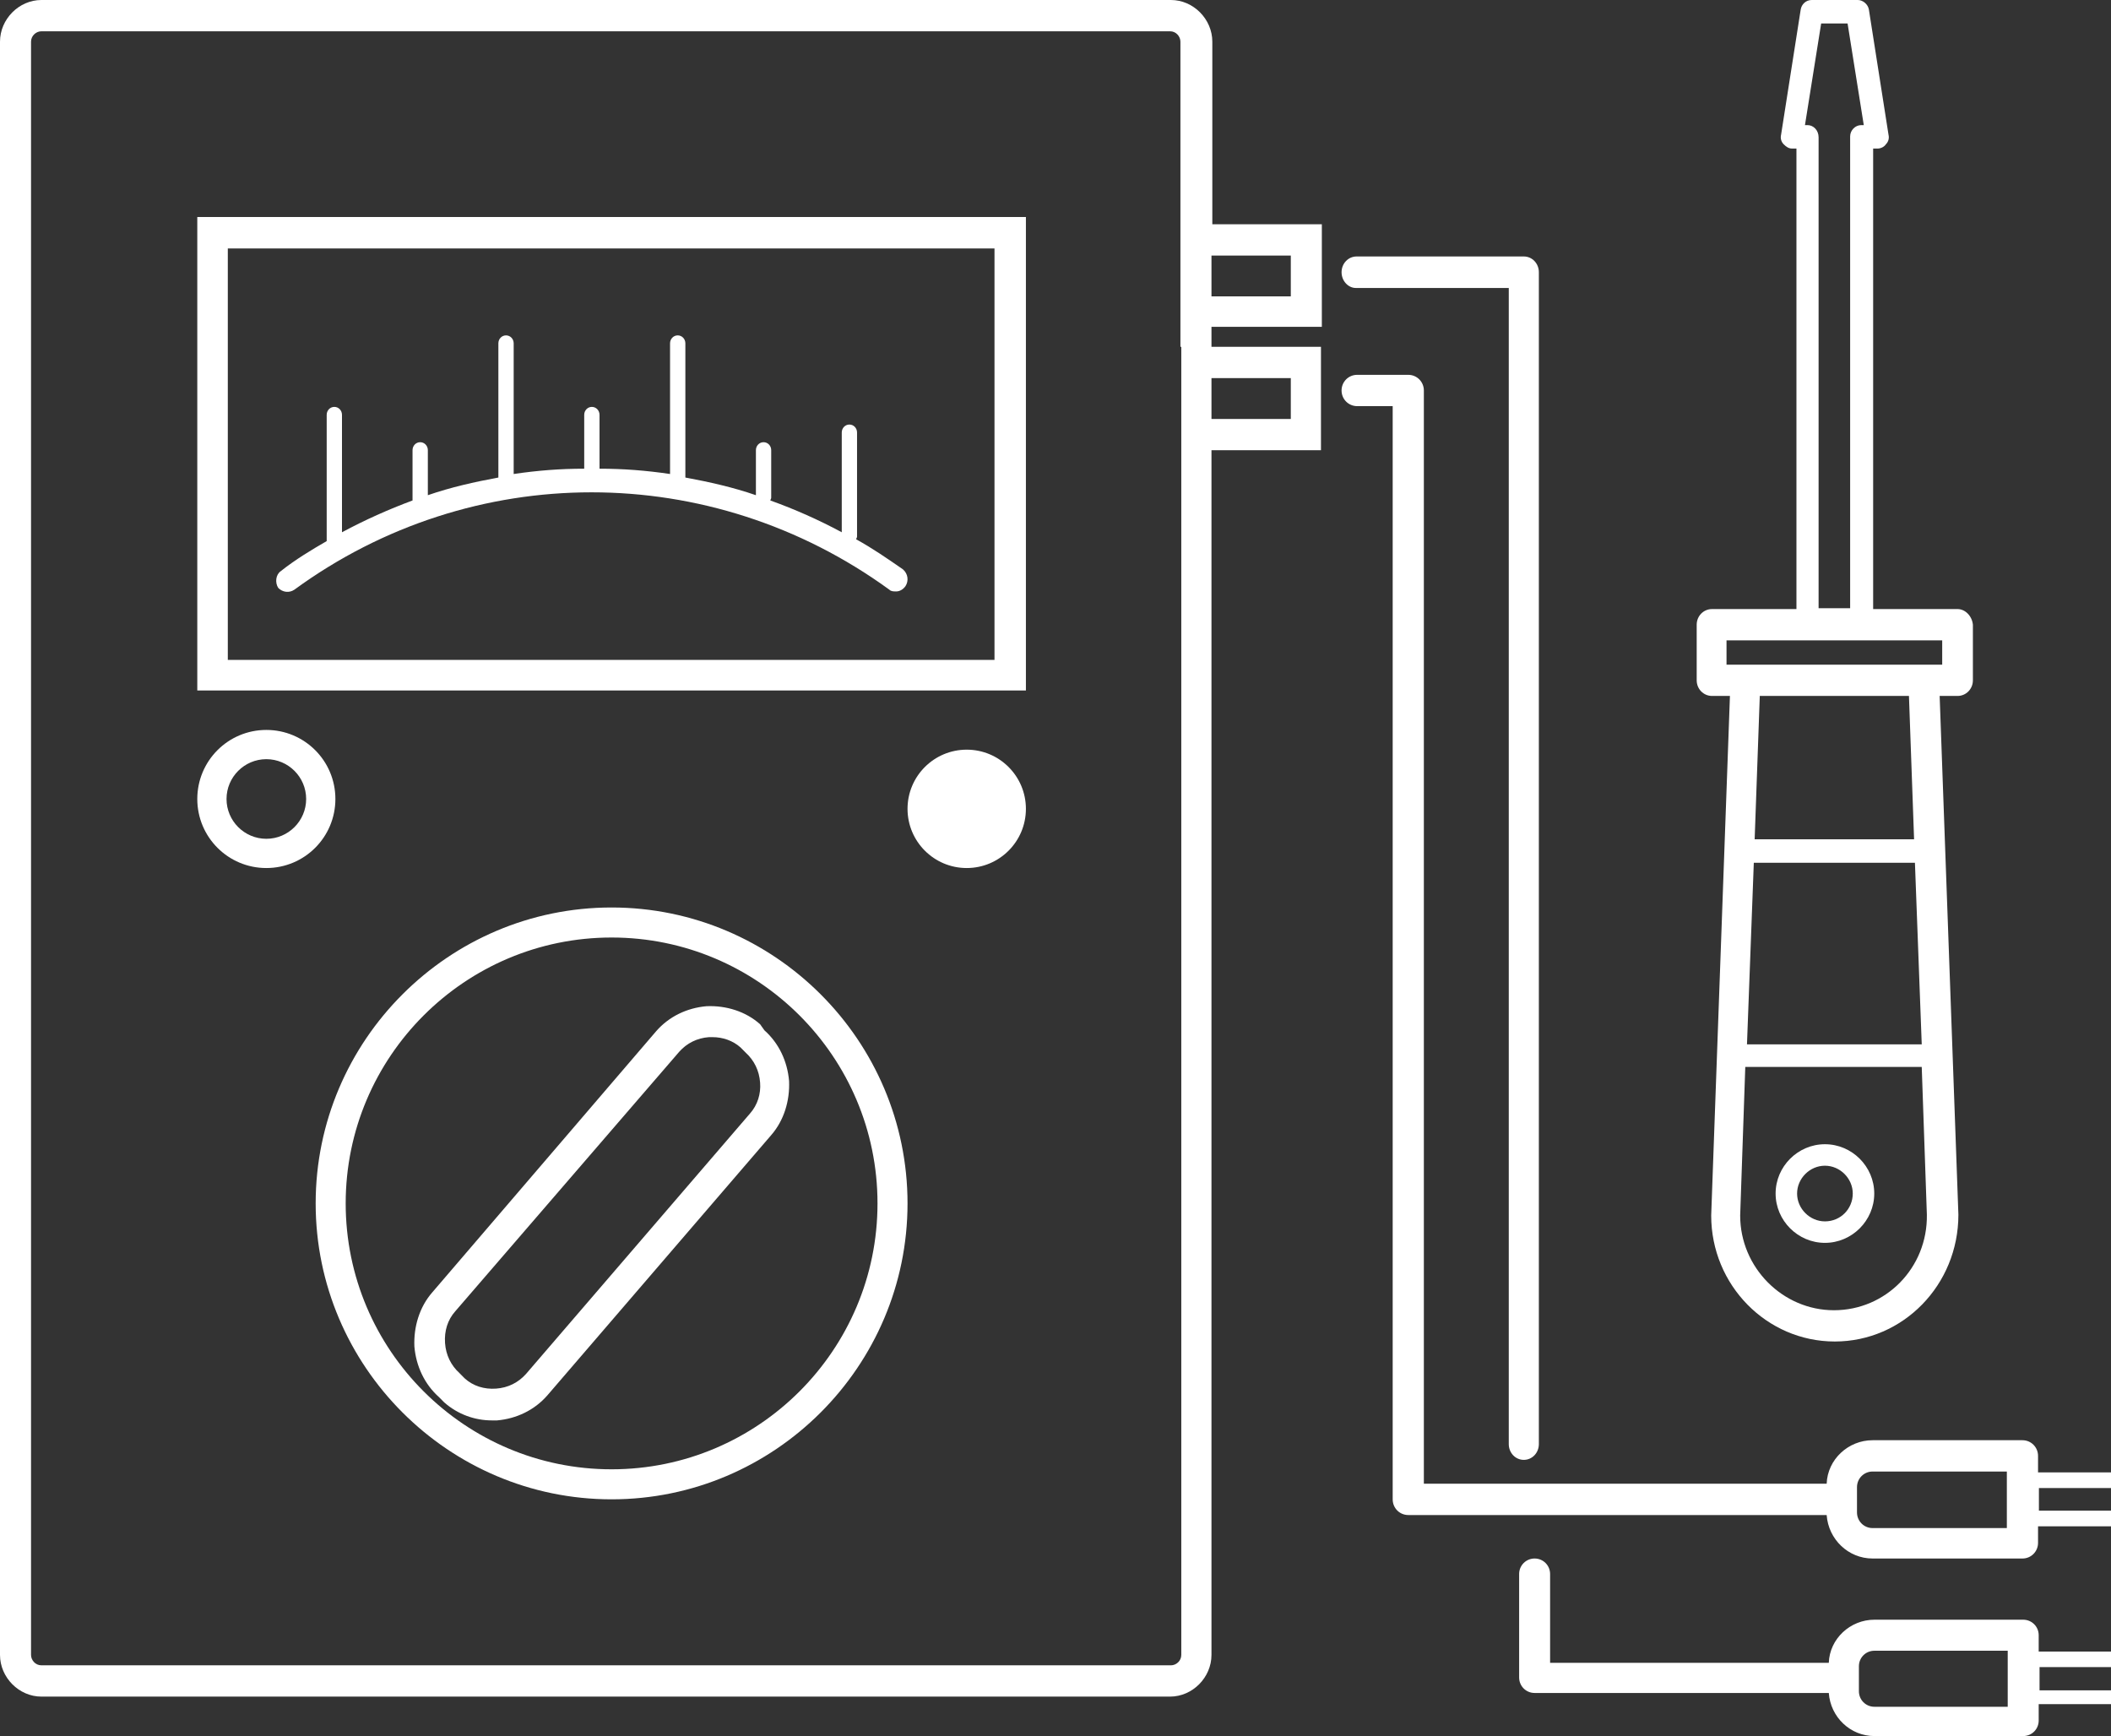
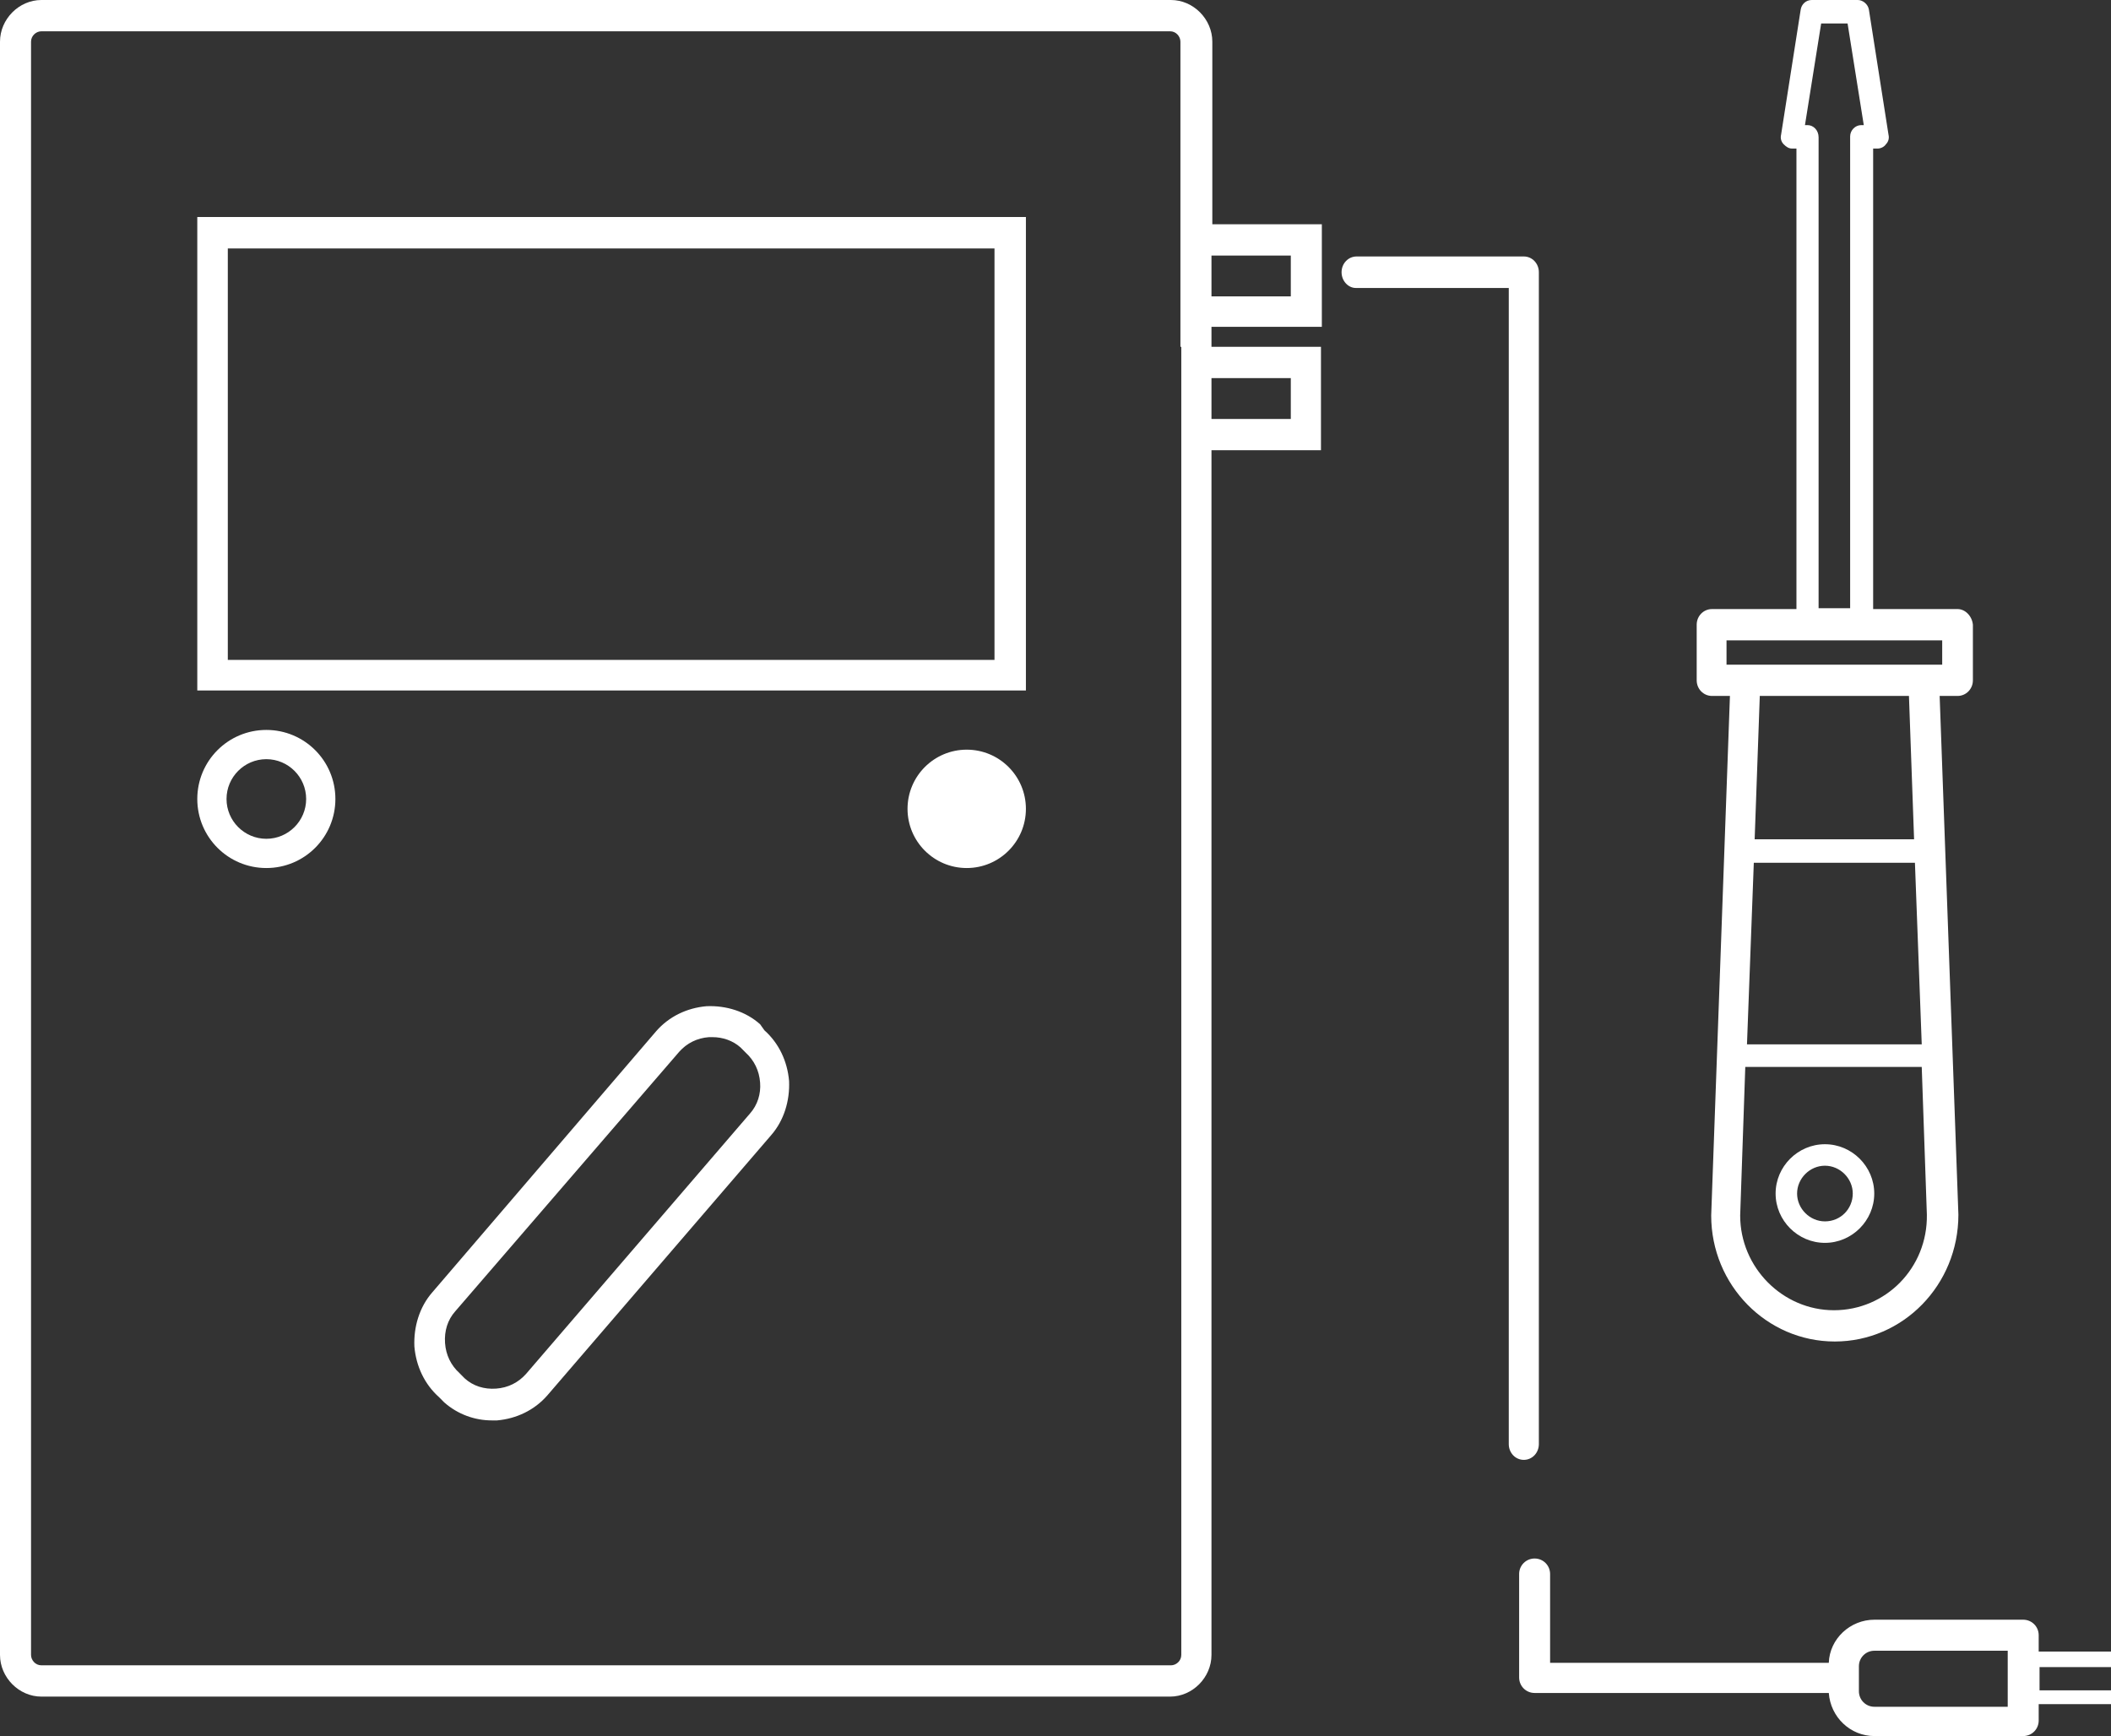
<svg xmlns="http://www.w3.org/2000/svg" width="107" height="88" viewBox="0 0 107 88" fill="none">
  <rect x="0" y="0" width="107" height="88" fill="#333333" stroke="none" />
  <g clip-path="url(#clip0_369_75)">
-     <path d="M31 46C22.739 46 16 52.739 16 61C16 69.261 22.739 76 31 76C39.261 76 46 69.261 46 61C46 52.739 39.261 46 31 46ZM31 74.478C23.565 74.478 17.522 68.435 17.522 61C17.522 53.565 23.565 47.522 31 47.522C38.435 47.522 44.478 53.565 44.478 61C44.478 68.435 38.435 74.478 31 74.478Z" fill="white" />
    <path d="M17 40.5C17 38.565 15.435 37 13.5 37C11.565 37 10 38.565 10 40.5C10 42.435 11.565 44 13.5 44C15.435 44 17 42.435 17 40.5ZM13.5 42.518C12.388 42.518 11.482 41.612 11.482 40.5C11.482 39.388 12.388 38.482 13.5 38.482C14.612 38.482 15.518 39.388 15.518 40.5C15.518 41.612 14.612 42.518 13.5 42.518Z" fill="white" />
    <path d="M49 38C47.343 38 46 39.343 46 41C46 42.657 47.343 44 49 44C50.657 44 52 42.657 52 41C52 39.343 50.657 38 49 38Z" fill="white" />
    <path d="M38.528 51.919C37.795 51.265 36.802 50.961 35.809 51.004C34.816 51.091 33.91 51.527 33.263 52.267L21.91 65.51C21.263 66.25 20.961 67.252 21.004 68.254C21.09 69.256 21.522 70.171 22.256 70.824L22.515 71.085C23.205 71.695 24.069 72 24.932 72C25.018 72 25.105 72 25.191 72C26.184 71.913 27.09 71.477 27.738 70.737L39.09 57.538C39.737 56.798 40.039 55.796 39.996 54.794C39.91 53.792 39.478 52.877 38.744 52.224L38.528 51.919ZM38.01 56.449L26.659 69.648C26.27 70.083 25.752 70.345 25.148 70.388C24.543 70.432 23.982 70.258 23.551 69.866L23.292 69.604C22.86 69.212 22.601 68.689 22.558 68.08C22.515 67.47 22.687 66.903 23.076 66.468L34.428 53.313C34.816 52.877 35.334 52.616 35.939 52.572C35.982 52.572 36.025 52.572 36.111 52.572C36.629 52.572 37.147 52.746 37.536 53.095L37.795 53.356C38.226 53.748 38.485 54.271 38.528 54.881C38.572 55.447 38.399 56.014 38.01 56.449Z" fill="white" />
    <path d="M52 11H10V35H52V11ZM50.453 33.45H11.547V12.594H50.408V33.45H50.453Z" fill="white" />
-     <path d="M14.922 29.89C23.926 23.311 36.031 23.311 45.078 29.89C45.164 29.979 45.294 29.979 45.423 29.979C45.595 29.979 45.767 29.89 45.897 29.71C46.069 29.442 46.026 29.084 45.767 28.86C44.992 28.323 44.217 27.786 43.398 27.338C43.398 27.294 43.441 27.249 43.441 27.204V21.923C43.441 21.699 43.269 21.52 43.053 21.52C42.838 21.52 42.666 21.699 42.666 21.923V26.98C41.502 26.354 40.296 25.817 39.047 25.369C39.047 25.325 39.09 25.28 39.09 25.235V22.818C39.09 22.594 38.918 22.415 38.702 22.415C38.487 22.415 38.315 22.594 38.315 22.818V25.101C37.151 24.698 35.945 24.429 34.739 24.206V17.403C34.739 17.179 34.566 17 34.351 17C34.136 17 33.963 17.179 33.963 17.403V24.027C32.757 23.848 31.594 23.758 30.388 23.758V21.028C30.388 20.804 30.215 20.625 30 20.625C29.785 20.625 29.612 20.804 29.612 21.028V23.758C28.406 23.758 27.243 23.848 26.037 24.027V17.403C26.037 17.179 25.864 17 25.649 17C25.433 17 25.261 17.179 25.261 17.403V24.206C24.055 24.429 22.849 24.698 21.686 25.101V22.818C21.686 22.594 21.513 22.415 21.298 22.415C21.082 22.415 20.91 22.594 20.91 22.818V25.369C19.704 25.817 18.498 26.354 17.334 26.98V21.028C17.334 20.804 17.162 20.625 16.947 20.625C16.731 20.625 16.559 20.804 16.559 21.028V27.428C15.784 27.875 14.965 28.368 14.233 28.95C13.974 29.129 13.931 29.532 14.103 29.8C14.319 30.024 14.663 30.069 14.922 29.89Z" fill="white" />
    <path d="M67 16.61V11.367H61.449V2.115C61.449 0.969 60.488 0 59.352 0H2.098C0.962 0 0 0.969 0 2.115V83.885C0 85.031 0.962 86 2.098 86H59.308C60.444 86 61.406 85.031 61.406 83.885V22.822H66.956V17.579H61.406V16.566H67V16.61ZM65.427 12.953V15.024H61.406V12.953H65.427ZM65.427 19.165V21.236H61.406V19.165H65.427ZM59.876 17.579V22.778V83.885C59.876 84.194 59.614 84.414 59.352 84.414H2.098C1.792 84.414 1.573 84.15 1.573 83.885V2.115C1.573 1.806 1.836 1.586 2.098 1.586H59.308C59.614 1.586 59.832 1.85 59.832 2.115V11.367V16.566V17.579H59.876Z" fill="white" />
    <path d="M68.72 14.597H76.475V73.201C76.475 73.645 76.814 74 77.237 74C77.661 74 78 73.645 78 73.201V13.799C78 13.355 77.661 13 77.237 13H68.763C68.339 13 68 13.355 68 13.799C68 14.242 68.339 14.597 68.72 14.597Z" fill="white" />
-     <path d="M107.605 74.636H103.302V73.798C103.302 73.357 102.951 73.004 102.512 73.004H94.915C93.686 73.004 92.632 73.974 92.588 75.209H72.171V19.794C72.171 19.353 71.82 19 71.381 19H68.79C68.351 19 68 19.353 68 19.794C68 20.234 68.351 20.587 68.79 20.587H70.591V76.002C70.591 76.443 70.942 76.796 71.381 76.796H92.588C92.676 78.03 93.686 79 94.915 79H102.512C102.951 79 103.302 78.647 103.302 78.207V77.369H107.605C107.824 77.369 108 77.192 108 76.972V75.032C107.956 74.812 107.824 74.636 107.605 74.636ZM101.721 77.457H94.915C94.476 77.457 94.125 77.104 94.125 76.663V75.385C94.125 74.944 94.476 74.591 94.915 74.591H101.721V77.457ZM107.21 76.575H103.346V75.429H107.21V76.575Z" fill="white" />
    <path d="M107.608 83.718H103.335V82.888C103.335 82.451 102.986 82.102 102.55 82.102H95.007C93.786 82.102 92.74 83.063 92.696 84.286H78.57V79.786C78.57 79.35 78.221 79 77.785 79C77.349 79 77 79.35 77 79.786V85.029C77 85.466 77.349 85.816 77.785 85.816H92.696C92.783 87.039 93.786 88 95.007 88H102.55C102.986 88 103.335 87.65 103.335 87.214V86.383H107.608C107.826 86.383 108 86.209 108 85.99V84.068C107.956 83.893 107.826 83.718 107.608 83.718ZM101.765 86.515H95.007C94.571 86.515 94.222 86.165 94.222 85.728V84.461C94.222 84.024 94.571 83.675 95.007 83.675H101.765V86.515ZM107.215 85.684H103.378V84.505H107.215V85.684Z" fill="white" />
    <path d="M92.5 58C91.129 58 90 59.129 90 60.5C90 61.871 91.129 63 92.5 63C93.871 63 95 61.871 95 60.5C95 59.129 93.871 58 92.5 58ZM92.5 61.911C91.734 61.911 91.089 61.266 91.089 60.5C91.089 59.734 91.734 59.089 92.5 59.089C93.266 59.089 93.911 59.734 93.911 60.5C93.911 61.266 93.306 61.911 92.5 61.911Z" fill="white" />
    <path d="M99.222 30.873H94.944V7.531H95.16C95.333 7.531 95.506 7.443 95.593 7.311C95.722 7.179 95.765 7.003 95.722 6.826L94.728 0.484C94.685 0.22 94.426 0 94.167 0H91.833C91.531 0 91.315 0.22 91.272 0.484L90.278 6.826C90.235 7.003 90.278 7.179 90.407 7.311C90.537 7.443 90.667 7.531 90.84 7.531H91.056V30.873H86.778C86.346 30.873 86 31.225 86 31.666V34.484C86 34.925 86.346 35.277 86.778 35.277H87.685L86.735 61.614C86.735 65.137 89.543 68 93 68C96.457 68 99.265 65.137 99.265 61.57L98.315 35.277H99.222C99.654 35.277 100 34.925 100 34.484V31.666C99.957 31.225 99.611 30.873 99.222 30.873ZM91.617 6.342H91.488L92.309 1.189H93.648L94.469 6.342H94.34C94.037 6.342 93.778 6.606 93.778 6.915V30.829H92.179V6.959C92.179 6.606 91.92 6.342 91.617 6.342ZM97.407 52.938H88.549L88.895 43.733H97.062L97.407 52.938ZM92.957 66.415C90.364 66.415 88.204 64.257 88.204 61.614L88.463 54.083H97.407L97.667 61.57C97.71 64.257 95.593 66.415 92.957 66.415ZM97.019 42.544H88.938L89.198 35.277H96.759L97.019 42.544ZM98.444 33.692H97.494H88.463H87.512V32.459H98.444V33.692Z" fill="white" />
  </g>
  <defs>
    <clipPath id="clip0_369_75">
      <rect width="107" height="88" fill="white" />
    </clipPath>
  </defs>
</svg>